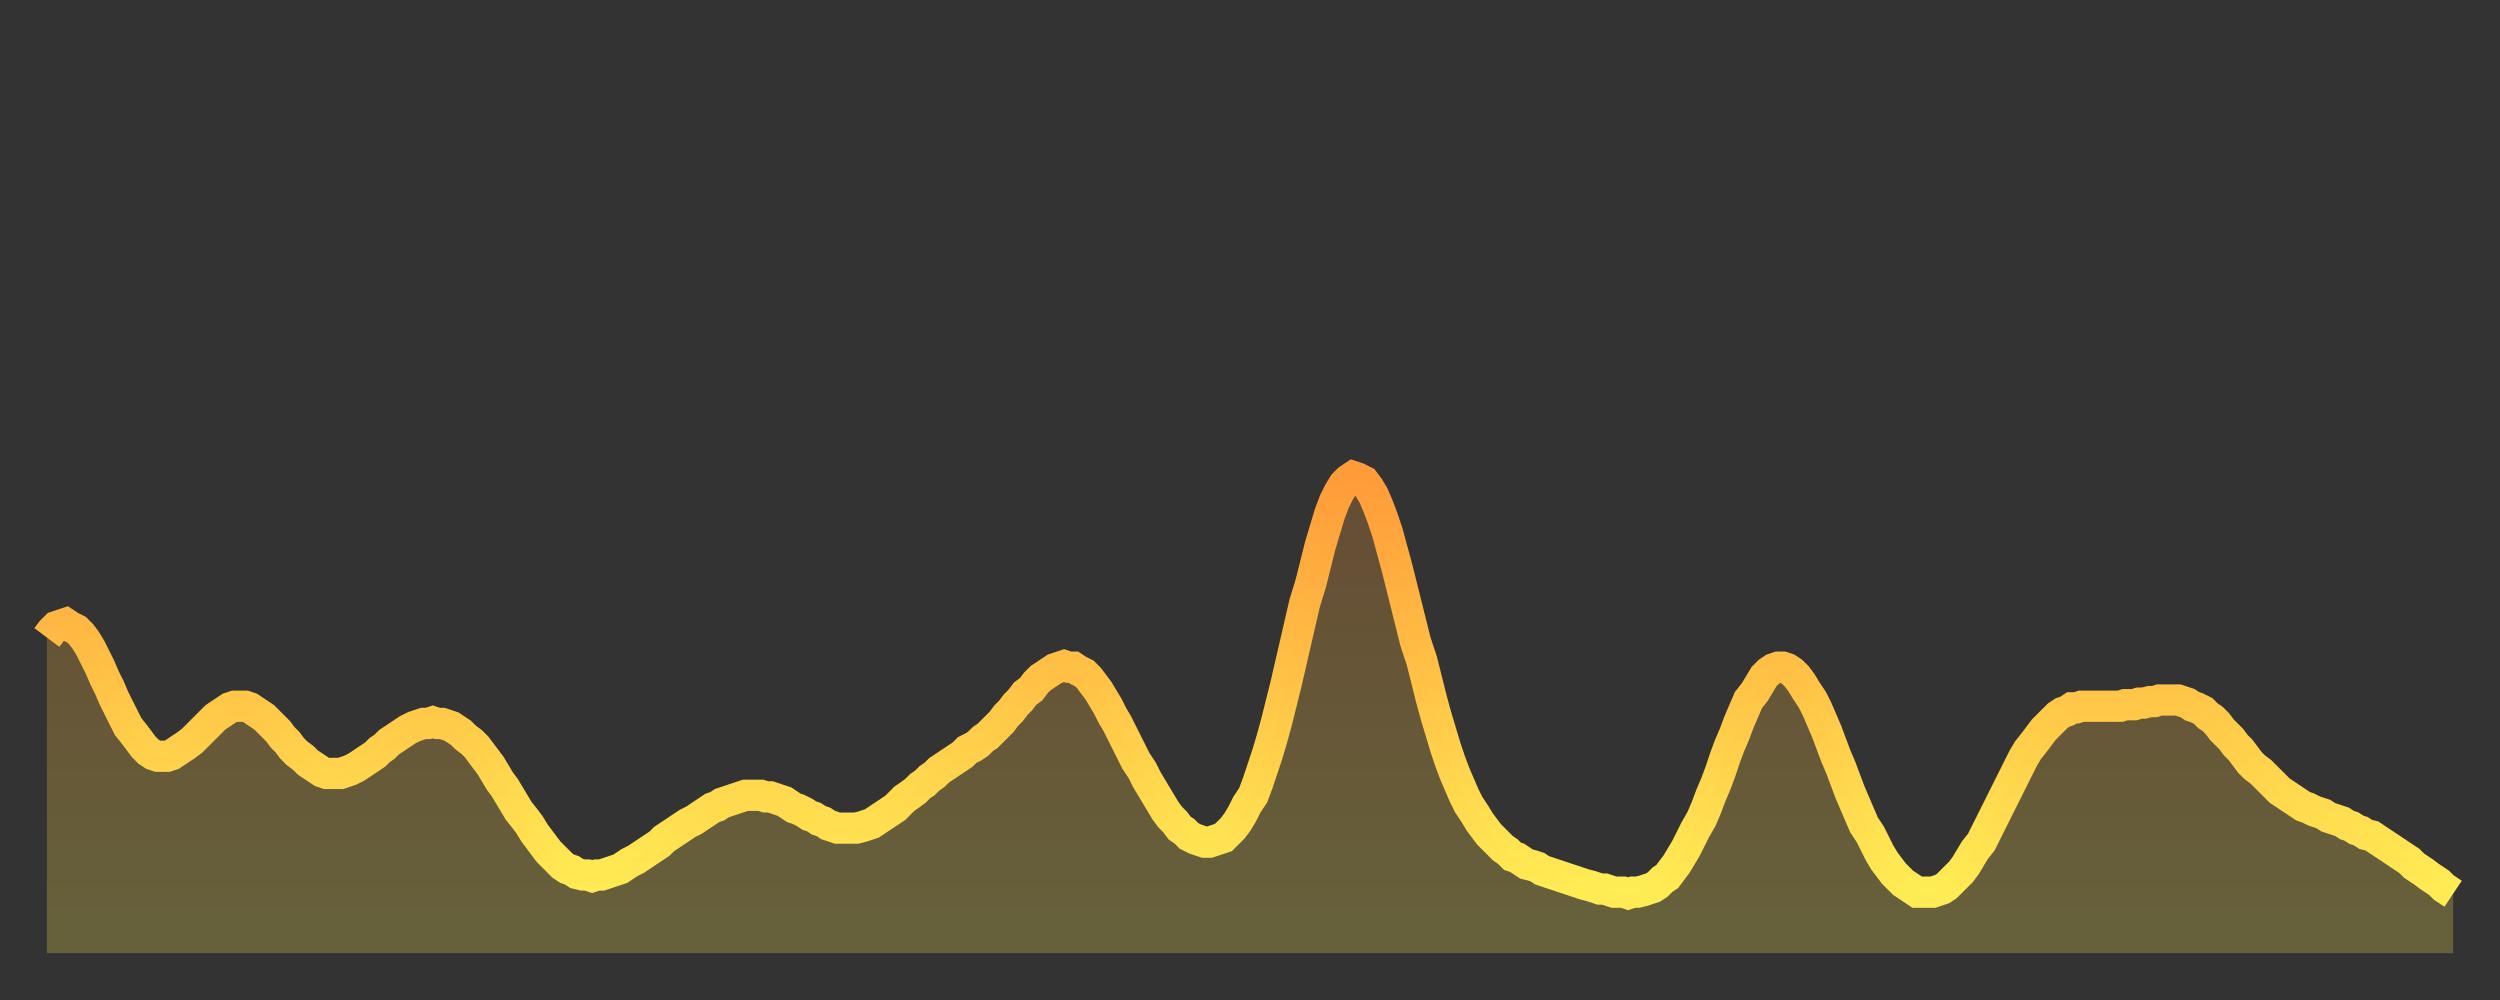
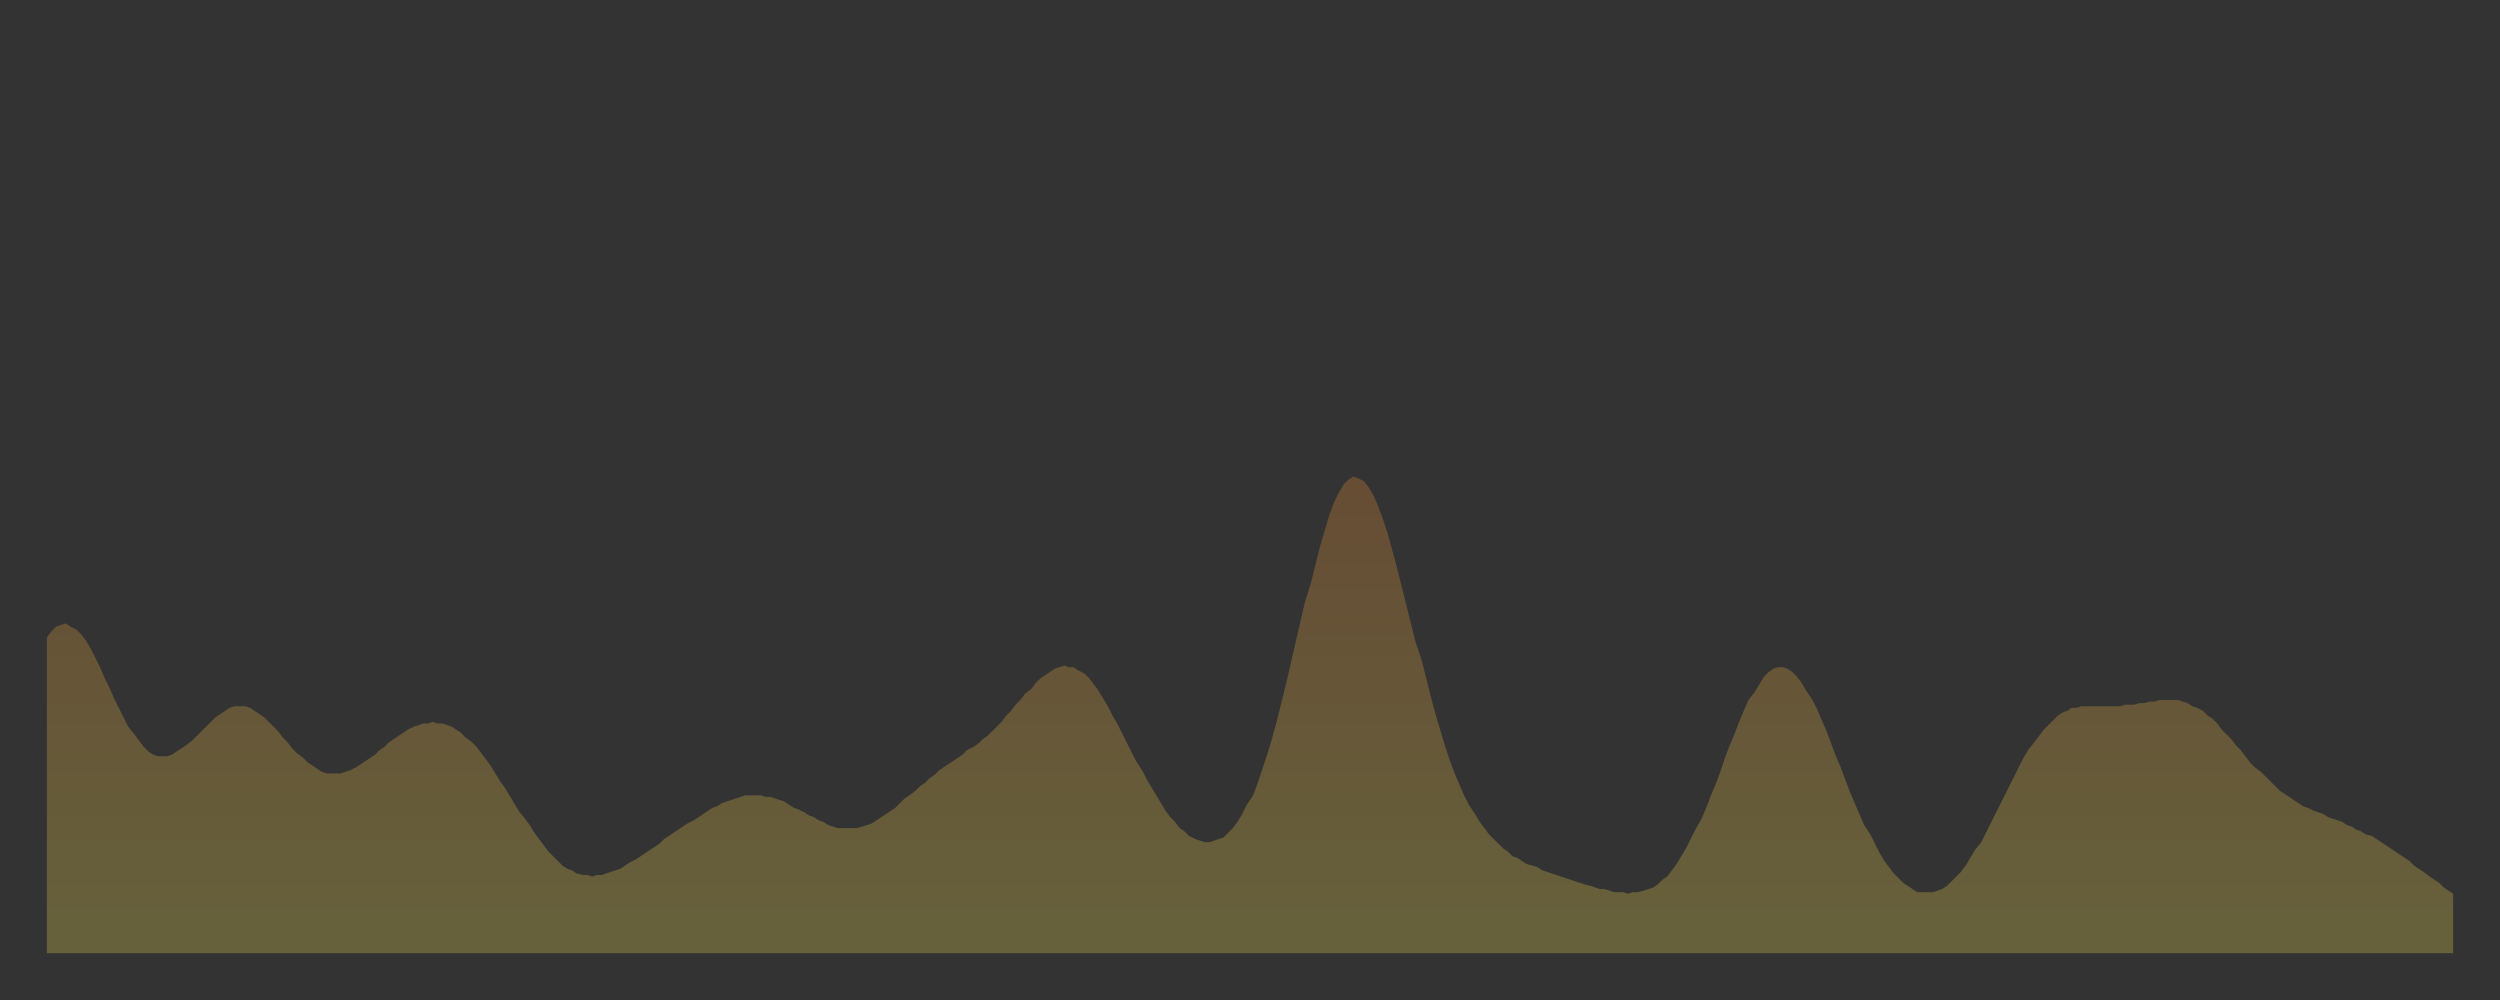
<svg xmlns="http://www.w3.org/2000/svg" baseProfile="full" height="64" version="1.1" width="160">
  <rect width="100%" height="100%" fill="#333333" stroke="none" />
  <defs>
    <linearGradient id="id497756" x1="0" x2="0" y1="0" y2="1">
      <stop offset="0%" stop-color="#ff9b39" />
      <stop offset="50%" stop-color="#ffc447" />
      <stop offset="100%" stop-color="#ffee55" />
    </linearGradient>
  </defs>
  <g transform="translate(3,3)">
    <g>
-       <path d="M 0.0 37.8 0.3 37.4 0.6 37.1 0.9 37.0 1.2 36.9 1.5 37.1 1.9 37.3 2.2 37.6 2.5 38.0 2.8 38.5 3.1 39.1 3.4 39.7 3.7 40.4 4.0 41.0 4.3 41.7 4.6 42.3 4.9 42.9 5.2 43.5 5.6 44.0 5.9 44.4 6.2 44.8 6.5 45.1 6.8 45.3 7.1 45.4 7.4 45.4 7.7 45.4 8.0 45.3 8.3 45.1 8.6 44.9 8.9 44.7 9.3 44.4 9.6 44.1 9.9 43.8 10.2 43.5 10.5 43.2 10.8 42.9 11.1 42.7 11.4 42.5 11.7 42.3 12.0 42.2 12.3 42.2 12.7 42.2 13.0 42.3 13.3 42.5 13.6 42.7 13.9 42.9 14.2 43.2 14.5 43.5 14.8 43.8 15.1 44.2 15.4 44.5 15.7 44.9 16.0 45.2 16.4 45.5 16.7 45.8 17.0 46.0 17.3 46.2 17.6 46.4 17.9 46.5 18.2 46.5 18.5 46.5 18.8 46.5 19.1 46.4 19.4 46.3 19.8 46.1 20.1 45.9 20.4 45.7 20.7 45.5 21.0 45.3 21.3 45.0 21.6 44.8 21.9 44.5 22.2 44.3 22.5 44.1 22.8 43.9 23.1 43.7 23.5 43.5 23.8 43.4 24.1 43.3 24.4 43.3 24.7 43.2 25.0 43.3 25.3 43.3 25.6 43.4 25.9 43.5 26.2 43.7 26.5 43.9 26.8 44.2 27.2 44.5 27.5 44.8 27.8 45.2 28.1 45.6 28.4 46.0 28.7 46.5 29.0 47.0 29.3 47.4 29.6 47.9 29.9 48.4 30.2 48.9 30.6 49.4 30.9 49.8 31.2 50.3 31.5 50.7 31.8 51.1 32.1 51.5 32.4 51.8 32.7 52.1 33.0 52.4 33.3 52.6 33.6 52.7 33.9 52.9 34.3 53.0 34.6 53.0 34.9 53.1 35.2 53.0 35.5 53.0 35.8 52.9 36.1 52.8 36.4 52.7 36.7 52.6 37.0 52.4 37.3 52.2 37.7 52.0 38.0 51.8 38.3 51.6 38.6 51.4 38.9 51.2 39.2 51.0 39.5 50.7 39.8 50.5 40.1 50.3 40.4 50.1 40.7 49.9 41.0 49.7 41.4 49.5 41.7 49.3 42.0 49.1 42.3 48.9 42.6 48.7 42.9 48.6 43.2 48.4 43.5 48.3 43.8 48.2 44.1 48.1 44.4 48.0 44.7 47.9 45.1 47.9 45.4 47.9 45.7 47.9 46.0 48.0 46.3 48.0 46.6 48.1 46.9 48.2 47.2 48.3 47.5 48.5 47.8 48.7 48.1 48.8 48.5 49.0 48.8 49.2 49.1 49.3 49.4 49.5 49.7 49.6 50.0 49.8 50.3 49.9 50.6 50.0 50.9 50.0 51.2 50.0 51.5 50.0 51.8 50.0 52.2 49.9 52.5 49.8 52.8 49.7 53.1 49.5 53.4 49.3 53.7 49.1 54.0 48.9 54.3 48.7 54.6 48.4 54.9 48.1 55.2 47.9 55.6 47.6 55.9 47.3 56.2 47.1 56.5 46.8 56.8 46.6 57.1 46.3 57.4 46.1 57.7 45.9 58.0 45.7 58.3 45.5 58.6 45.3 58.9 45.0 59.3 44.8 59.6 44.6 59.9 44.3 60.2 44.1 60.5 43.8 60.8 43.5 61.1 43.2 61.4 42.8 61.7 42.5 62.0 42.1 62.3 41.8 62.6 41.4 63.0 41.1 63.3 40.7 63.6 40.4 63.9 40.2 64.2 40.0 64.5 39.8 64.8 39.7 65.1 39.6 65.4 39.7 65.7 39.7 66.0 39.9 66.4 40.1 66.7 40.4 67.0 40.8 67.3 41.2 67.6 41.7 67.9 42.2 68.2 42.8 68.5 43.3 68.8 43.9 69.1 44.5 69.4 45.1 69.7 45.7 70.1 46.3 70.4 46.9 70.7 47.4 71.0 47.9 71.3 48.4 71.6 48.9 71.9 49.3 72.2 49.6 72.5 50.0 72.8 50.2 73.1 50.5 73.5 50.7 73.8 50.8 74.1 50.9 74.4 50.9 74.7 50.8 75.0 50.7 75.3 50.6 75.6 50.3 75.9 50.0 76.2 49.6 76.5 49.1 76.8 48.5 77.2 47.9 77.5 47.1 77.8 46.2 78.1 45.3 78.4 44.3 78.7 43.2 79.0 42.0 79.3 40.8 79.6 39.5 79.9 38.2 80.2 36.9 80.5 35.6 80.9 34.3 81.2 33.1 81.5 31.9 81.8 30.9 82.1 29.9 82.4 29.1 82.7 28.5 83.0 28.0 83.3 27.7 83.6 27.5 83.9 27.6 84.3 27.8 84.6 28.2 84.9 28.7 85.2 29.4 85.5 30.2 85.8 31.1 86.1 32.2 86.4 33.3 86.7 34.5 87.0 35.7 87.3 36.9 87.6 38.1 88.0 39.3 88.3 40.5 88.6 41.7 88.9 42.8 89.2 43.8 89.5 44.8 89.8 45.7 90.1 46.5 90.4 47.2 90.7 47.9 91.0 48.5 91.4 49.1 91.7 49.6 92.0 50.0 92.3 50.4 92.6 50.7 92.9 51.0 93.2 51.3 93.5 51.5 93.8 51.8 94.1 51.9 94.4 52.1 94.7 52.3 95.1 52.4 95.4 52.5 95.7 52.7 96.0 52.8 96.3 52.9 96.6 53.0 96.9 53.1 97.2 53.2 97.5 53.3 97.8 53.4 98.1 53.5 98.4 53.6 98.8 53.7 99.1 53.8 99.4 53.9 99.7 53.9 100.0 54.0 100.3 54.1 100.6 54.1 100.9 54.1 101.2 54.2 101.5 54.1 101.8 54.1 102.2 54.0 102.5 53.9 102.8 53.8 103.1 53.6 103.4 53.3 103.7 53.1 104.0 52.7 104.3 52.3 104.6 51.8 104.9 51.3 105.2 50.7 105.5 50.1 105.9 49.4 106.2 48.7 106.5 47.9 106.8 47.2 107.1 46.4 107.4 45.5 107.7 44.7 108.0 44.0 108.3 43.2 108.6 42.5 108.9 41.8 109.3 41.3 109.6 40.8 109.9 40.3 110.2 40.0 110.5 39.8 110.8 39.7 111.1 39.7 111.4 39.8 111.7 40.0 112.0 40.3 112.3 40.7 112.6 41.2 113.0 41.8 113.3 42.4 113.6 43.1 113.9 43.8 114.2 44.6 114.5 45.4 114.8 46.1 115.1 46.9 115.4 47.7 115.7 48.4 116.0 49.1 116.3 49.8 116.7 50.4 117.0 51.0 117.3 51.6 117.6 52.1 117.9 52.5 118.2 52.9 118.5 53.2 118.8 53.5 119.1 53.7 119.4 53.9 119.7 54.1 120.1 54.1 120.4 54.1 120.7 54.1 121.0 54.0 121.3 53.9 121.6 53.7 121.9 53.4 122.2 53.1 122.5 52.8 122.8 52.4 123.1 51.9 123.4 51.4 123.8 50.9 124.1 50.3 124.4 49.7 124.7 49.1 125.0 48.5 125.3 47.9 125.6 47.3 125.9 46.7 126.2 46.1 126.5 45.5 126.8 45.0 127.2 44.5 127.5 44.1 127.8 43.7 128.1 43.4 128.4 43.1 128.7 42.8 129.0 42.6 129.3 42.5 129.6 42.3 129.9 42.3 130.2 42.2 130.5 42.2 130.9 42.2 131.2 42.2 131.5 42.2 131.8 42.2 132.1 42.2 132.4 42.2 132.7 42.2 133.0 42.1 133.3 42.1 133.6 42.1 133.9 42.0 134.2 42.0 134.6 41.9 134.9 41.9 135.2 41.8 135.5 41.8 135.8 41.8 136.1 41.8 136.4 41.8 136.7 41.9 137.0 42.0 137.3 42.2 137.6 42.3 138.0 42.5 138.3 42.8 138.6 43.0 138.9 43.3 139.2 43.7 139.5 44.0 139.8 44.3 140.1 44.7 140.4 45.0 140.7 45.4 141.0 45.8 141.3 46.1 141.7 46.4 142.0 46.7 142.3 47.0 142.6 47.3 142.9 47.6 143.2 47.8 143.5 48.0 143.8 48.2 144.1 48.4 144.4 48.6 144.7 48.7 145.1 48.9 145.4 49.0 145.7 49.1 146.0 49.3 146.3 49.4 146.6 49.5 146.9 49.6 147.2 49.8 147.5 49.9 147.8 50.1 148.1 50.2 148.4 50.4 148.8 50.5 149.1 50.7 149.4 50.9 149.7 51.1 150.0 51.3 150.3 51.5 150.6 51.7 150.9 51.9 151.2 52.1 151.5 52.4 151.8 52.6 152.1 52.8 152.5 53.1 152.8 53.3 153.1 53.5 153.4 53.8 153.7 54.0 154.0 54.2" fill="none" id="graph-curve" opacity="1" stroke="url(#id497756)" stroke-width="2" />
      <path d="M 0 58 L 0.0 37.8 0.3 37.4 0.6 37.1 0.9 37.0 1.2 36.9 1.5 37.1 1.9 37.3 2.2 37.6 2.5 38.0 2.8 38.5 3.1 39.1 3.4 39.7 3.7 40.4 4.0 41.0 4.3 41.7 4.6 42.3 4.9 42.9 5.2 43.5 5.6 44.0 5.9 44.4 6.2 44.8 6.5 45.1 6.8 45.3 7.1 45.4 7.4 45.4 7.7 45.4 8.0 45.3 8.3 45.1 8.6 44.9 8.9 44.7 9.3 44.4 9.6 44.1 9.9 43.8 10.2 43.5 10.5 43.2 10.8 42.9 11.1 42.7 11.4 42.5 11.7 42.3 12.0 42.2 12.3 42.2 12.7 42.2 13.0 42.3 13.3 42.5 13.6 42.7 13.9 42.9 14.2 43.2 14.5 43.5 14.8 43.8 15.1 44.2 15.4 44.5 15.7 44.9 16.0 45.2 16.4 45.5 16.7 45.8 17.0 46.0 17.3 46.2 17.6 46.4 17.9 46.5 18.2 46.5 18.5 46.5 18.8 46.5 19.1 46.4 19.4 46.3 19.8 46.1 20.1 45.9 20.4 45.7 20.7 45.5 21.0 45.3 21.3 45.0 21.6 44.8 21.9 44.5 22.2 44.3 22.5 44.1 22.8 43.9 23.1 43.7 23.5 43.5 23.8 43.4 24.1 43.3 24.4 43.3 24.7 43.2 25.0 43.3 25.3 43.3 25.6 43.4 25.9 43.5 26.2 43.7 26.5 43.9 26.8 44.2 27.2 44.5 27.5 44.8 27.8 45.2 28.1 45.6 28.4 46.0 28.7 46.5 29.0 47.0 29.3 47.4 29.6 47.9 29.9 48.4 30.2 48.9 30.6 49.4 30.9 49.8 31.2 50.3 31.5 50.7 31.8 51.1 32.1 51.5 32.4 51.8 32.7 52.1 33.0 52.4 33.3 52.6 33.6 52.7 33.9 52.9 34.3 53.0 34.6 53.0 34.9 53.1 35.2 53.0 35.5 53.0 35.8 52.9 36.1 52.8 36.4 52.7 36.7 52.6 37.0 52.4 37.3 52.2 37.7 52.0 38.0 51.8 38.3 51.6 38.6 51.4 38.9 51.2 39.2 51.0 39.5 50.7 39.8 50.5 40.1 50.3 40.4 50.1 40.7 49.9 41.0 49.7 41.4 49.5 41.7 49.3 42.0 49.1 42.3 48.9 42.6 48.7 42.9 48.6 43.2 48.4 43.5 48.3 43.8 48.2 44.1 48.1 44.4 48.0 44.7 47.9 45.1 47.9 45.4 47.9 45.7 47.9 46.0 48.0 46.3 48.0 46.6 48.1 46.9 48.2 47.2 48.3 47.5 48.5 47.8 48.7 48.1 48.8 48.5 49.0 48.8 49.2 49.1 49.3 49.4 49.5 49.7 49.6 50.0 49.8 50.3 49.9 50.6 50.0 50.9 50.0 51.2 50.0 51.5 50.0 51.8 50.0 52.2 49.9 52.5 49.8 52.8 49.7 53.1 49.5 53.4 49.3 53.7 49.1 54.0 48.9 54.3 48.7 54.6 48.4 54.9 48.1 55.2 47.9 55.6 47.6 55.9 47.3 56.2 47.1 56.5 46.8 56.8 46.6 57.1 46.3 57.4 46.1 57.7 45.9 58.0 45.7 58.3 45.5 58.6 45.3 58.9 45.0 59.3 44.8 59.6 44.6 59.9 44.3 60.2 44.1 60.5 43.8 60.8 43.5 61.1 43.2 61.4 42.8 61.7 42.5 62.0 42.1 62.3 41.8 62.6 41.4 63.0 41.1 63.3 40.7 63.6 40.4 63.9 40.2 64.2 40.0 64.5 39.8 64.8 39.7 65.1 39.6 65.4 39.7 65.7 39.7 66.0 39.9 66.4 40.1 66.7 40.4 67.0 40.8 67.3 41.2 67.6 41.7 67.9 42.2 68.2 42.8 68.5 43.3 68.8 43.9 69.1 44.5 69.4 45.1 69.7 45.7 70.1 46.3 70.4 46.9 70.7 47.4 71.0 47.9 71.3 48.4 71.6 48.9 71.9 49.3 72.2 49.6 72.5 50.0 72.8 50.2 73.1 50.5 73.5 50.7 73.8 50.8 74.1 50.9 74.4 50.9 74.7 50.8 75.0 50.7 75.3 50.6 75.6 50.3 75.9 50.0 76.2 49.6 76.5 49.1 76.8 48.5 77.2 47.9 77.5 47.1 77.8 46.2 78.1 45.3 78.4 44.3 78.7 43.2 79.0 42.0 79.3 40.8 79.6 39.5 79.9 38.2 80.2 36.9 80.5 35.6 80.9 34.3 81.2 33.1 81.5 31.9 81.8 30.9 82.1 29.9 82.4 29.1 82.7 28.5 83.0 28.0 83.3 27.7 83.6 27.5 83.9 27.6 84.3 27.8 84.6 28.2 84.9 28.7 85.2 29.4 85.5 30.2 85.8 31.1 86.1 32.2 86.4 33.3 86.7 34.5 87.0 35.7 87.3 36.9 87.6 38.1 88.0 39.3 88.3 40.5 88.6 41.7 88.9 42.8 89.2 43.8 89.5 44.8 89.8 45.7 90.1 46.5 90.4 47.2 90.7 47.9 91.0 48.5 91.4 49.1 91.7 49.6 92.0 50.0 92.3 50.4 92.6 50.7 92.9 51.0 93.2 51.3 93.5 51.5 93.8 51.8 94.1 51.9 94.4 52.1 94.7 52.3 95.1 52.4 95.4 52.5 95.7 52.7 96.0 52.8 96.3 52.9 96.6 53.0 96.9 53.1 97.2 53.2 97.5 53.3 97.8 53.4 98.1 53.5 98.4 53.6 98.8 53.7 99.1 53.8 99.4 53.9 99.7 53.9 100.0 54.0 100.3 54.1 100.6 54.1 100.9 54.1 101.2 54.2 101.5 54.1 101.8 54.1 102.2 54.0 102.5 53.9 102.8 53.8 103.1 53.6 103.4 53.3 103.7 53.1 104.0 52.7 104.3 52.3 104.6 51.8 104.9 51.3 105.2 50.7 105.5 50.1 105.9 49.4 106.2 48.7 106.5 47.9 106.8 47.2 107.1 46.4 107.4 45.5 107.7 44.7 108.0 44.0 108.3 43.2 108.6 42.5 108.9 41.8 109.3 41.3 109.6 40.8 109.9 40.3 110.2 40.0 110.5 39.8 110.8 39.7 111.1 39.7 111.4 39.8 111.7 40.0 112.0 40.3 112.3 40.7 112.6 41.2 113.0 41.8 113.3 42.4 113.6 43.1 113.9 43.8 114.2 44.6 114.5 45.4 114.8 46.1 115.1 46.9 115.4 47.7 115.7 48.4 116.0 49.1 116.3 49.8 116.7 50.4 117.0 51.0 117.3 51.6 117.6 52.1 117.9 52.5 118.2 52.9 118.5 53.2 118.8 53.5 119.1 53.7 119.4 53.9 119.7 54.1 120.1 54.1 120.4 54.1 120.7 54.1 121.0 54.0 121.3 53.9 121.6 53.7 121.9 53.4 122.2 53.1 122.5 52.8 122.8 52.4 123.1 51.9 123.4 51.4 123.8 50.9 124.1 50.3 124.4 49.7 124.7 49.1 125.0 48.5 125.3 47.9 125.6 47.3 125.9 46.7 126.2 46.1 126.5 45.5 126.8 45.0 127.2 44.5 127.5 44.1 127.8 43.7 128.1 43.4 128.4 43.1 128.7 42.8 129.0 42.6 129.3 42.5 129.6 42.3 129.9 42.3 130.2 42.2 130.5 42.2 130.9 42.2 131.2 42.2 131.5 42.2 131.8 42.2 132.1 42.2 132.4 42.2 132.7 42.2 133.0 42.1 133.3 42.1 133.6 42.1 133.9 42.0 134.2 42.0 134.6 41.9 134.9 41.9 135.2 41.8 135.5 41.8 135.8 41.8 136.1 41.8 136.4 41.8 136.7 41.9 137.0 42.0 137.3 42.2 137.6 42.3 138.0 42.5 138.3 42.8 138.6 43.0 138.9 43.3 139.2 43.7 139.5 44.0 139.8 44.3 140.1 44.7 140.4 45.0 140.7 45.4 141.0 45.8 141.3 46.1 141.7 46.4 142.0 46.7 142.3 47.0 142.6 47.3 142.9 47.6 143.2 47.8 143.5 48.0 143.8 48.2 144.1 48.4 144.4 48.6 144.7 48.7 145.1 48.9 145.4 49.0 145.7 49.1 146.0 49.3 146.3 49.4 146.6 49.5 146.9 49.6 147.2 49.8 147.5 49.9 147.8 50.1 148.1 50.2 148.4 50.4 148.8 50.5 149.1 50.7 149.4 50.9 149.7 51.1 150.0 51.3 150.3 51.5 150.6 51.7 150.9 51.9 151.2 52.1 151.5 52.4 151.8 52.6 152.1 52.8 152.5 53.1 152.8 53.3 153.1 53.5 153.4 53.8 153.7 54.0 154.0 54.2 154 58" fill="url(#id497756)" fill-opacity=".25" id="graph-shadow" />
    </g>
  </g>
</svg>